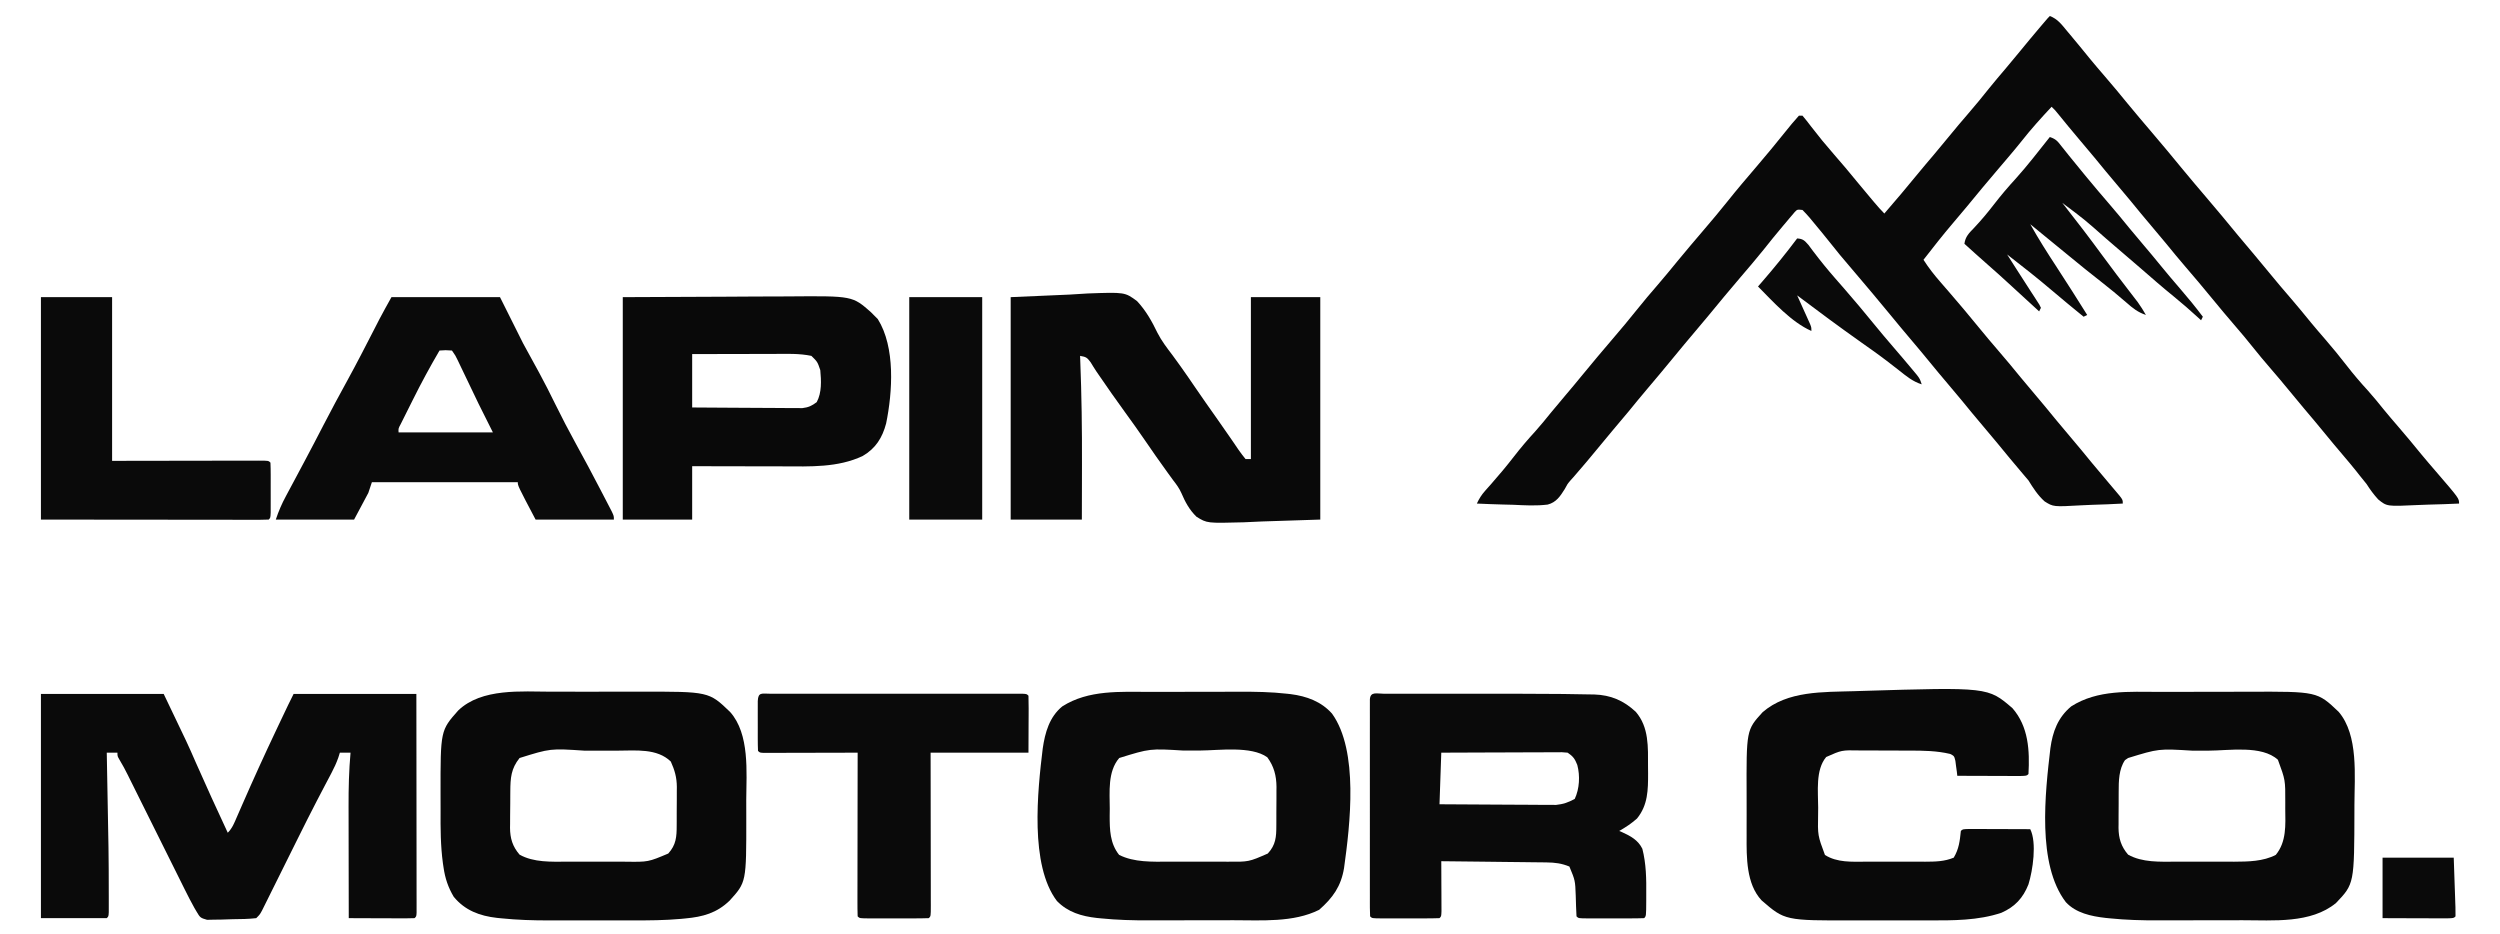
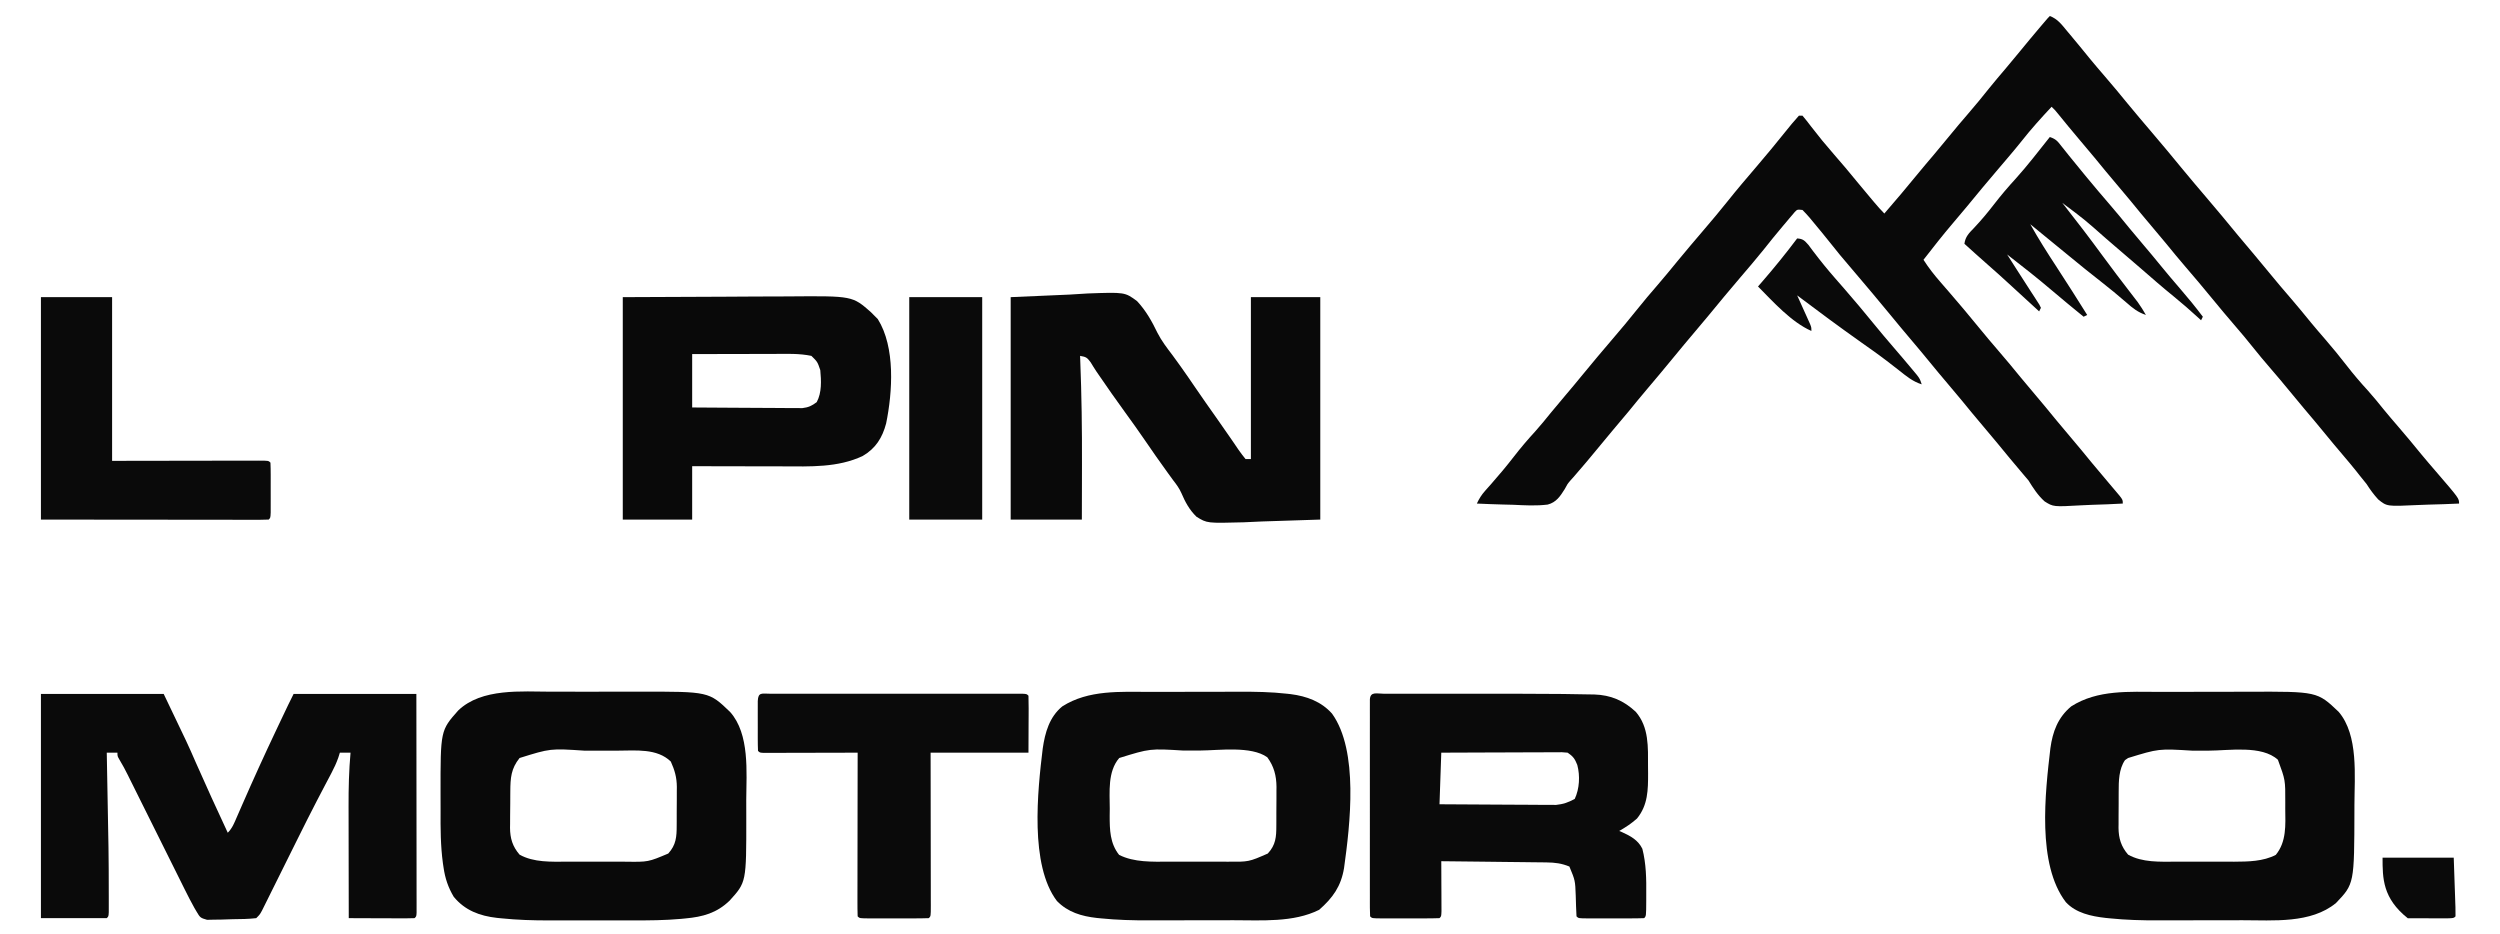
<svg xmlns="http://www.w3.org/2000/svg" version="1.1" width="1405" height="525">
  <path d="M0 0 C4.357 1.584 6.823 4.979 9.688 8.438 C10.219 9.068 10.75 9.698 11.297 10.348 C15.131 14.912 18.9 19.529 22.656 24.156 C25.393 27.477 28.191 30.74 31 34 C35.322 39.016 39.555 44.092 43.73 49.23 C48.085 54.544 52.551 59.765 57 65 C62.962 72.015 68.881 79.056 74.695 86.195 C79.068 91.516 83.54 96.753 88 102 C93.96 109.012 99.878 116.05 105.688 123.188 C108.724 126.881 111.82 130.523 114.916 134.166 C117.795 137.56 120.632 140.983 123.438 144.438 C127.395 149.301 131.465 154.059 135.558 158.808 C139.336 163.202 143.014 167.668 146.664 172.168 C149.352 175.427 152.11 178.619 154.875 181.812 C158.951 186.525 162.873 191.324 166.688 196.25 C170.542 201.227 174.571 205.951 178.832 210.59 C181.866 213.963 184.697 217.489 187.551 221.016 C190.318 224.388 193.151 227.697 196 231 C200.298 235.986 204.501 241.036 208.648 246.148 C211.426 249.517 214.272 252.821 217.125 256.125 C230 271.079 230 271.079 230 274 C224.202 274.274 218.408 274.472 212.605 274.604 C210.636 274.659 208.667 274.734 206.699 274.83 C189.46 275.647 189.46 275.647 184.555 271.674 C182.024 268.904 180.006 266.164 178 263 C176.704 261.362 175.394 259.734 174.062 258.125 C173.423 257.312 172.784 256.498 172.125 255.66 C169.662 252.577 167.121 249.567 164.562 246.562 C161.168 242.573 157.806 238.563 154.5 234.5 C150.751 229.895 146.929 225.358 143.084 220.834 C140.205 217.44 137.368 214.017 134.562 210.562 C131.089 206.293 127.532 202.105 123.938 197.938 C120.552 194.012 117.214 190.069 114 186 C110.886 182.059 107.657 178.238 104.375 174.438 C99.84 169.186 95.397 163.868 91 158.5 C86.137 152.564 81.203 146.699 76.19 140.889 C72.477 136.578 68.864 132.194 65.277 127.777 C62.718 124.656 60.114 121.575 57.5 118.5 C53.379 113.65 49.33 108.748 45.312 103.812 C42.739 100.682 40.124 97.588 37.5 94.5 C33.379 89.65 29.33 84.748 25.312 79.812 C22.283 76.128 19.196 72.494 16.106 68.86 C12.267 64.338 8.51 59.755 4.777 55.145 C3.027 52.965 3.027 52.965 1 51 C-4.879 57.289 -10.601 63.604 -15.918 70.383 C-18.325 73.409 -20.809 76.366 -23.312 79.312 C-23.776 79.859 -24.24 80.405 -24.718 80.968 C-26.145 82.646 -27.572 84.323 -29 86 C-34.965 93.015 -40.885 100.056 -46.695 107.199 C-49.22 110.268 -51.795 113.29 -54.375 116.312 C-60.119 123.051 -65.576 130.003 -71 137 C-68.121 141.512 -64.959 145.538 -61.438 149.562 C-60.367 150.799 -59.297 152.036 -58.227 153.273 C-57.419 154.205 -57.419 154.205 -56.595 155.155 C-54.149 157.984 -51.728 160.833 -49.312 163.688 C-48.857 164.225 -48.402 164.763 -47.933 165.317 C-45.108 168.663 -42.325 172.039 -39.562 175.438 C-36.107 179.684 -32.573 183.853 -29 188 C-24.681 193.013 -20.449 198.085 -16.277 203.223 C-13.718 206.344 -11.114 209.425 -8.5 212.5 C-4.379 217.35 -0.33 222.252 3.688 227.188 C6.261 230.318 8.876 233.412 11.5 236.5 C15.614 241.342 19.657 246.236 23.668 251.164 C26.803 254.977 29.994 258.741 33.195 262.498 C34.468 263.995 35.734 265.497 37 267 C37.767 267.91 38.534 268.82 39.324 269.758 C41 272 41 272 41 274 C35.221 274.324 29.446 274.558 23.66 274.714 C21.697 274.779 19.735 274.868 17.774 274.981 C1.974 275.869 1.974 275.869 -2.927 272.789 C-6.73 269.387 -9.323 265.307 -12 261 C-13.025 259.734 -14.074 258.484 -15.164 257.273 C-20.066 251.5 -24.906 245.686 -29.688 239.812 C-32.261 236.682 -34.876 233.588 -37.5 230.5 C-41.621 225.65 -45.67 220.748 -49.688 215.812 C-52.261 212.682 -54.876 209.588 -57.5 206.5 C-60.873 202.531 -64.212 198.54 -67.5 194.5 C-70.686 190.587 -73.919 186.718 -77.188 182.875 C-81.51 177.792 -85.766 172.657 -90 167.5 C-96.393 159.715 -102.879 152.013 -109.41 144.344 C-118.583 133.569 -118.583 133.569 -122.938 128.062 C-126.343 123.788 -129.802 119.563 -133.312 115.375 C-133.829 114.746 -134.345 114.117 -134.877 113.469 C-136.185 111.921 -137.587 110.453 -139 109 C-141.932 108.673 -141.932 108.673 -143.407 110.218 C-144.124 111.065 -144.124 111.065 -144.855 111.93 C-145.391 112.555 -145.927 113.18 -146.479 113.825 C-147.043 114.501 -147.607 115.178 -148.188 115.875 C-148.772 116.563 -149.356 117.251 -149.958 117.96 C-153.717 122.405 -157.384 126.917 -160.988 131.488 C-165.207 136.756 -169.625 141.862 -174 147 C-179.968 154.019 -185.89 161.066 -191.707 168.211 C-194.171 171.208 -196.674 174.17 -199.188 177.125 C-203.51 182.208 -207.767 187.342 -212 192.5 C-216.676 198.197 -221.393 203.854 -226.168 209.469 C-229.731 213.664 -233.213 217.919 -236.688 222.188 C-239.724 225.881 -242.82 229.523 -245.916 233.166 C-248.795 236.56 -251.632 239.983 -254.438 243.438 C-258.342 248.236 -262.348 252.941 -266.4 257.615 C-266.866 258.155 -267.332 258.694 -267.812 259.25 C-268.579 260.096 -268.579 260.096 -269.362 260.96 C-271.128 263.048 -271.128 263.048 -272.621 265.863 C-275.141 269.871 -277.382 273.319 -282.187 274.569 C-288.635 275.382 -295.091 275.001 -301.562 274.688 C-303.545 274.632 -305.527 274.582 -307.51 274.537 C-312.344 274.416 -317.17 274.227 -322 274 C-320.727 271.25 -319.367 269.075 -317.348 266.82 C-316.824 266.228 -316.3 265.636 -315.761 265.026 C-314.92 264.085 -314.92 264.085 -314.062 263.125 C-309.628 258.095 -305.346 252.997 -301.25 247.688 C-297.419 242.73 -293.413 238.031 -289.172 233.414 C-286.115 230.016 -283.258 226.469 -280.383 222.918 C-277.792 219.746 -275.153 216.62 -272.5 213.5 C-269.127 209.531 -265.788 205.54 -262.5 201.5 C-256.953 194.69 -251.261 188.005 -245.568 181.318 C-238.717 173.271 -238.717 173.271 -232.062 165.062 C-228.328 160.349 -224.422 155.798 -220.495 151.245 C-216.678 146.812 -212.958 142.309 -209.27 137.77 C-204.448 131.886 -199.499 126.109 -194.568 120.318 C-189.981 114.929 -185.398 109.545 -181 104 C-175.686 97.3 -170.108 90.823 -164.563 84.313 C-159.21 78.024 -153.929 71.698 -148.785 65.234 C-146.261 62.076 -143.727 58.987 -141 56 C-140.34 56 -139.68 56 -139 56 C-137.32 57.986 -135.747 59.985 -134.188 62.062 C-130.078 67.423 -125.828 72.609 -121.375 77.688 C-116.906 82.79 -112.541 87.953 -108.27 93.223 C-105.566 96.531 -102.821 99.8 -100.062 103.062 C-99.589 103.623 -99.116 104.184 -98.628 104.762 C-96.808 106.91 -94.992 109.008 -93 111 C-86.669 103.663 -80.387 96.301 -74.277 88.777 C-71.256 85.092 -68.17 81.464 -65.083 77.833 C-62.204 74.44 -59.368 71.017 -56.562 67.562 C-53.089 63.293 -49.532 59.105 -45.938 54.938 C-41.871 50.221 -37.916 45.442 -34.055 40.555 C-31.149 36.941 -28.141 33.418 -25.136 29.886 C-22.22 26.454 -19.343 22.994 -16.5 19.5 C-13.043 15.254 -9.537 11.054 -6 6.875 C-5.519 6.306 -5.037 5.737 -4.541 5.15 C-1.135 1.135 -1.135 1.135 0 0 Z " fill="#090909" transform="translate(1152,9)" />
  <path d="M0 0 C22.77 0 45.54 0 69 0 C82.645 28.427 82.645 28.427 87 38.438 C92.833 51.704 98.886 64.86 105 78 C107.576 75.424 108.678 72.488 110.098 69.195 C110.733 67.746 111.368 66.297 112.003 64.848 C112.339 64.078 112.674 63.309 113.019 62.516 C119.248 48.237 125.698 34.075 132.375 20 C132.745 19.22 133.115 18.439 133.496 17.635 C139.297 5.407 139.297 5.407 142 0 C164.77 0 187.54 0 211 0 C211.04 31.198 211.04 31.198 211.05 46.555 C211.056 54.876 211.063 63.197 211.075 71.519 C211.085 78.105 211.092 84.691 211.094 91.277 C211.095 94.766 211.098 98.255 211.106 101.745 C211.114 105.634 211.114 109.523 211.114 113.412 C211.117 114.577 211.121 115.742 211.124 116.943 C211.123 117.996 211.122 119.049 211.12 120.134 C211.122 121.516 211.122 121.516 211.123 122.925 C211 125 211 125 210 126 C207.261 126.089 204.547 126.115 201.809 126.098 C200.989 126.096 200.169 126.095 199.324 126.093 C196.695 126.088 194.066 126.075 191.438 126.062 C189.66 126.057 187.882 126.053 186.104 126.049 C181.736 126.038 177.368 126.021 173 126 C172.977 115.941 172.959 105.883 172.948 95.824 C172.943 91.152 172.936 86.481 172.925 81.809 C172.914 77.289 172.908 72.77 172.905 68.251 C172.903 66.537 172.9 64.824 172.894 63.111 C172.863 53.018 173.1 43.06 174 33 C172.02 33 170.04 33 168 33 C167.726 33.878 167.452 34.757 167.17 35.661 C166.081 38.769 164.816 41.512 163.278 44.418 C162.732 45.459 162.185 46.5 161.622 47.573 C161.03 48.692 160.438 49.812 159.828 50.965 C158.55 53.4 157.277 55.838 156.006 58.277 C155.677 58.908 155.348 59.539 155.008 60.189 C151.376 67.169 147.862 74.208 144.359 81.254 C143.726 82.526 143.093 83.799 142.459 85.072 C139.893 90.23 137.331 95.39 134.772 100.552 C133.171 103.781 131.565 107.009 129.958 110.235 C129.065 112.029 128.177 113.826 127.289 115.623 C126.754 116.697 126.218 117.771 125.667 118.877 C125.198 119.822 124.73 120.766 124.247 121.739 C123 124 123 124 121 126 C116.64 126.516 112.266 126.542 107.879 126.59 C105.704 126.625 103.535 126.712 101.361 126.801 C99.974 126.821 98.587 126.838 97.199 126.852 C95.939 126.881 94.68 126.91 93.382 126.94 C89.607 125.891 89.41 125.613 87.545 122.441 C87.117 121.715 86.689 120.989 86.248 120.241 C84.373 116.874 82.606 113.467 80.9 110.011 C80.524 109.257 80.147 108.503 79.76 107.726 C78.531 105.263 77.309 102.798 76.086 100.332 C75.226 98.606 74.366 96.881 73.506 95.156 C71.251 90.634 69.001 86.109 66.753 81.584 C63.148 74.332 59.538 67.082 55.925 59.833 C54.667 57.308 53.412 54.781 52.158 52.254 C51.386 50.703 50.614 49.152 49.841 47.601 C49.495 46.902 49.149 46.203 48.793 45.483 C47.373 42.637 45.918 39.866 44.26 37.15 C43 35 43 35 43 33 C41.02 33 39.04 33 37 33 C37.013 33.651 37.025 34.302 37.038 34.973 C38.099 90.362 38.099 90.362 38.125 111.562 C38.127 112.269 38.13 112.975 38.133 113.702 C38.138 115.636 38.136 117.57 38.133 119.504 C38.132 120.554 38.131 121.604 38.129 122.686 C38 125 38 125 37 126 C24.79 126 12.58 126 0 126 C0 84.42 0 42.84 0 0 Z " fill="#0A0A0A" transform="translate(23,390)" />
  <path d="M0 0 C10.89 -0.474 21.78 -0.949 33 -1.438 C36.404 -1.647 39.809 -1.856 43.316 -2.072 C64.158 -2.817 64.158 -2.817 70.973 2.18 C75.986 7.518 79.353 13.543 82.514 20.105 C84.807 24.572 87.773 28.459 90.812 32.438 C91.873 33.891 92.931 35.346 93.984 36.805 C94.741 37.852 94.741 37.852 95.514 38.921 C98.371 42.918 101.139 46.977 103.91 51.035 C107.695 56.575 111.543 62.068 115.43 67.537 C118.094 71.287 120.728 75.053 123.32 78.852 C123.863 79.64 124.406 80.428 124.965 81.24 C126.011 82.761 127.05 84.288 128.08 85.82 C129.312 87.601 130.648 89.309 132 91 C132.99 91 133.98 91 135 91 C135 60.97 135 30.94 135 0 C147.87 0 160.74 0 174 0 C174 41.25 174 82.5 174 125 C157.789 125.526 157.789 125.526 141.25 126.062 C137.861 126.217 134.473 126.372 130.981 126.531 C110.368 127.083 110.368 127.083 104.45 123.423 C100.455 119.572 98.069 115.105 95.908 110.041 C94.732 107.397 93.153 105.236 91.371 102.965 C90.88 102.29 90.389 101.615 89.883 100.92 C89.406 100.266 88.929 99.612 88.438 98.938 C83.913 92.703 79.501 86.405 75.164 80.039 C71.693 74.963 68.115 69.973 64.5 65 C59.335 57.892 54.295 50.709 49.34 43.453 C48.943 42.875 48.545 42.297 48.136 41.701 C47.023 40.035 45.981 38.322 44.941 36.609 C42.825 33.765 42.293 33.591 39 33 C39.045 34.105 39.045 34.105 39.091 35.232 C39.865 54.765 40.133 74.255 40.069 93.801 C40.058 97.342 40.054 100.884 40.049 104.426 C40.039 111.284 40.019 118.142 40 125 C26.8 125 13.6 125 0 125 C0 83.75 0 42.5 0 0 Z " fill="#090909" transform="translate(568,167)" />
  <path d="M0 0 C1.893 -0.003 3.785 -0.007 5.678 -0.01 C9.631 -0.016 13.584 -0.018 17.536 -0.017 C22.554 -0.017 27.572 -0.031 32.59 -0.048 C36.496 -0.059 40.403 -0.061 44.309 -0.061 C46.157 -0.062 48.004 -0.066 49.852 -0.074 C88.682 -0.223 88.682 -0.223 100.707 11.195 C112 24.397 109.604 47.444 109.582 63.73 C109.581 64.573 109.581 65.416 109.58 66.284 C109.499 107.897 109.499 107.897 99.215 118.672 C85.051 130.313 63.959 128.329 46.734 128.336 C44.936 128.339 43.138 128.343 41.34 128.346 C37.584 128.352 33.828 128.354 30.072 128.353 C25.314 128.353 20.556 128.367 15.799 128.384 C12.086 128.395 8.374 128.397 4.661 128.397 C2.91 128.398 1.159 128.402 -0.592 128.41 C-9.758 128.447 -18.808 128.204 -27.931 127.271 C-28.709 127.192 -29.486 127.114 -30.287 127.032 C-38.299 126.126 -46.953 124.305 -52.605 118.168 C-68.918 96.865 -64.214 56.804 -61.289 31.711 C-59.985 22.258 -57.072 14.426 -49.605 8.168 C-34.718 -1.352 -16.977 0.007 0 0 Z M-17.605 37.168 C-18.183 37.56 -18.76 37.952 -19.355 38.355 C-22.829 43.392 -22.914 50.223 -22.906 56.141 C-22.911 56.867 -22.915 57.594 -22.919 58.343 C-22.925 59.866 -22.926 61.39 -22.921 62.913 C-22.918 65.229 -22.942 67.542 -22.967 69.857 C-22.969 71.348 -22.97 72.838 -22.969 74.328 C-22.978 75.011 -22.987 75.693 -22.997 76.396 C-22.94 82.335 -21.527 86.946 -17.605 91.48 C-9.672 95.943 0.251 95.466 9.113 95.434 C10.292 95.436 11.472 95.437 12.686 95.439 C15.164 95.441 17.641 95.437 20.119 95.429 C23.884 95.418 27.649 95.429 31.414 95.441 C33.835 95.44 36.255 95.438 38.676 95.434 C39.788 95.438 40.899 95.442 42.045 95.446 C49.919 95.399 58.285 95.308 65.395 91.605 C71.458 84.215 70.823 74.815 70.707 65.73 C70.712 63.842 70.712 63.842 70.717 61.916 C70.772 49.549 70.772 49.549 66.582 38.168 C57.47 29.837 39.057 33.014 27.55 33.038 C24.468 33.043 21.385 33.038 18.303 33.031 C-0.423 31.889 -0.423 31.889 -17.605 37.168 Z " fill="#090909" transform="translate(1213.605,388.832)" />
  <path d="M0 0 C1.894 -0.003 3.788 -0.007 5.682 -0.01 C9.641 -0.016 13.6 -0.018 17.559 -0.017 C22.584 -0.017 27.61 -0.031 32.636 -0.048 C36.546 -0.059 40.457 -0.061 44.368 -0.061 C46.218 -0.062 48.069 -0.066 49.919 -0.074 C58.945 -0.109 67.871 0.024 76.847 1.046 C77.524 1.122 78.202 1.198 78.9 1.276 C87.782 2.416 96.06 5.415 102.098 12.23 C117.179 33.184 112.251 74.552 108.847 99.022 C107.145 109.311 102.555 115.708 94.867 122.48 C80.413 129.708 62.503 128.329 46.734 128.336 C44.938 128.339 43.141 128.343 41.344 128.346 C37.594 128.352 33.844 128.354 30.094 128.353 C25.344 128.353 20.594 128.367 15.845 128.384 C12.136 128.395 8.428 128.397 4.72 128.397 C2.971 128.398 1.223 128.402 -0.525 128.41 C-9.669 128.447 -18.705 128.207 -27.808 127.286 C-28.97 127.172 -28.97 127.172 -30.154 127.054 C-38.677 126.099 -46.384 123.822 -52.508 117.543 C-67.871 97.32 -63.406 55.796 -60.492 31.792 C-59.178 22.824 -56.745 14.103 -49.508 8.168 C-34.742 -1.265 -16.834 0.007 0 0 Z M-17.508 37.168 C-24.078 44.817 -22.845 56.239 -22.82 65.73 C-22.836 66.993 -22.853 68.256 -22.869 69.557 C-22.873 77.549 -22.716 85.132 -17.57 91.605 C-9.192 95.88 1.142 95.467 10.344 95.434 C11.524 95.436 12.704 95.437 13.92 95.439 C16.395 95.441 18.871 95.437 21.347 95.429 C25.114 95.418 28.881 95.429 32.648 95.441 C35.068 95.44 37.487 95.438 39.906 95.434 C41.577 95.44 41.577 95.44 43.281 95.446 C55.288 95.549 55.288 95.549 65.992 90.855 C70.496 86.013 70.801 81.498 70.793 75.086 C70.799 73.926 70.799 73.926 70.806 72.743 C70.812 71.112 70.812 69.481 70.808 67.849 C70.805 65.374 70.828 62.899 70.854 60.424 C70.856 58.832 70.856 57.24 70.855 55.648 C70.865 54.918 70.874 54.187 70.883 53.435 C70.828 47.135 69.483 41.854 65.697 36.745 C56.655 30.276 38.553 32.898 27.994 32.962 C24.866 32.98 21.738 32.983 18.609 32.982 C-0.26 31.826 -0.26 31.826 -17.508 37.168 Z " fill="#0A0A0A" transform="translate(646.508,388.832)" />
  <path d="M0 0 C1.886 -0.001 3.771 -0.003 5.657 -0.006 C9.58 -0.009 13.502 -0.005 17.425 0.005 C22.404 0.016 27.382 0.01 32.361 -0.002 C36.246 -0.01 40.131 -0.007 44.015 -0.002 C45.849 -0.001 47.683 -0.002 49.516 -0.007 C88.299 -0.085 88.299 -0.085 100.223 11.383 C111.329 23.803 109.384 45.317 109.297 60.831 C109.281 64.26 109.297 67.688 109.316 71.117 C109.35 107.058 109.35 107.058 99.965 117.406 C92.725 124.407 84.909 126.536 75.053 127.437 C73.826 127.556 73.826 127.556 72.574 127.678 C63.573 128.488 54.593 128.556 45.562 128.531 C43.774 128.533 41.986 128.535 40.198 128.537 C36.484 128.54 32.769 128.536 29.055 128.526 C24.353 128.515 19.65 128.522 14.948 128.534 C11.265 128.541 7.583 128.538 3.9 128.533 C2.169 128.532 0.437 128.533 -1.294 128.538 C-10.398 128.558 -19.386 128.286 -28.447 127.354 C-29.231 127.274 -30.015 127.194 -30.823 127.112 C-40.456 126.022 -48.763 122.951 -55.094 115.266 C-58.249 109.956 -59.939 104.888 -60.82 98.801 C-60.942 97.99 -61.064 97.179 -61.189 96.344 C-62.514 86.556 -62.544 76.747 -62.485 66.886 C-62.469 63.703 -62.485 60.521 -62.504 57.338 C-62.541 21.793 -62.541 21.793 -52.566 10.543 C-39.346 -2.117 -16.971 -0.044 0 0 Z M-18.094 37.266 C-22.904 43.245 -23.251 48.503 -23.297 55.945 C-23.303 56.676 -23.308 57.407 -23.314 58.16 C-23.324 59.702 -23.33 61.243 -23.334 62.785 C-23.344 65.126 -23.375 67.467 -23.406 69.809 C-23.413 71.312 -23.418 72.816 -23.422 74.32 C-23.434 75.012 -23.447 75.704 -23.459 76.417 C-23.432 82.404 -22.048 87.006 -18.094 91.578 C-10.16 96.041 -0.238 95.564 8.625 95.531 C9.804 95.533 10.983 95.535 12.198 95.537 C14.676 95.538 17.153 95.535 19.63 95.526 C23.396 95.516 27.16 95.526 30.926 95.539 C33.346 95.538 35.767 95.535 38.188 95.531 C39.299 95.535 40.411 95.539 41.557 95.544 C54.178 95.718 54.178 95.718 65.469 90.953 C69.888 86.081 70.215 81.57 70.207 75.184 C70.213 74.024 70.213 74.024 70.22 72.841 C70.226 71.21 70.226 69.578 70.222 67.947 C70.219 65.471 70.242 62.997 70.268 60.521 C70.27 58.93 70.271 57.338 70.27 55.746 C70.279 55.016 70.288 54.285 70.297 53.533 C70.25 48.178 69.113 44.159 66.906 39.266 C59.162 31.715 47.158 33.111 37.008 33.133 C36.011 33.132 35.014 33.131 33.987 33.13 C31.895 33.129 29.802 33.131 27.71 33.135 C24.546 33.141 21.383 33.135 18.219 33.129 C-0.793 31.867 -0.793 31.867 -18.094 37.266 Z " fill="#090909" transform="translate(310.094,388.734)" />
  <path d="M0 0 C0.934 0.002 1.868 0.004 2.831 0.006 C4.3 0.004 4.3 0.004 5.799 0.001 C9.067 -0.004 12.336 -0.001 15.605 0.003 C17.891 0.002 20.176 0.001 22.462 -0 C27.282 -0.002 32.102 0 36.921 0.005 C41.816 0.01 46.71 0.01 51.605 0.005 C67.245 -0.01 82.884 0.012 98.523 0.136 C99.791 0.145 99.791 0.145 101.085 0.155 C105.84 0.196 110.593 0.278 115.347 0.393 C116.4 0.407 117.452 0.421 118.536 0.435 C127.798 0.742 135.004 3.838 141.797 10.143 C149.335 18.842 148.705 30.108 148.711 40.948 C148.723 42.181 148.735 43.414 148.748 44.684 C148.763 54.035 148.683 62.568 142.523 70.136 C139.421 72.92 136.138 75.07 132.523 77.136 C133.043 77.355 133.562 77.574 134.097 77.8 C138.899 79.983 143.103 82.237 145.523 87.136 C147.695 95.591 147.804 104.148 147.711 112.823 C147.71 114.589 147.71 114.589 147.709 116.391 C147.664 124.995 147.664 124.995 146.523 126.136 C143.796 126.237 141.095 126.275 138.367 126.268 C137.141 126.27 137.141 126.27 135.89 126.271 C134.158 126.272 132.426 126.27 130.695 126.266 C128.035 126.261 125.375 126.266 122.715 126.272 C121.036 126.272 119.358 126.27 117.679 126.268 C116.878 126.27 116.077 126.272 115.252 126.274 C109.638 126.25 109.638 126.25 108.523 125.136 C108.318 121.3 108.177 117.471 108.093 113.632 C107.78 104.977 107.78 104.977 104.523 97.136 C100.19 95.351 96.446 94.87 91.783 94.817 C91.139 94.807 90.494 94.797 89.83 94.786 C87.72 94.756 85.61 94.738 83.5 94.721 C82.029 94.703 80.557 94.683 79.086 94.663 C75.23 94.612 71.373 94.572 67.516 94.535 C63.574 94.495 59.633 94.443 55.691 94.393 C47.969 94.297 40.246 94.212 32.523 94.136 C32.528 95.069 32.534 96.003 32.539 96.965 C32.556 100.419 32.569 103.872 32.578 107.325 C32.583 108.822 32.59 110.319 32.599 111.815 C32.611 113.963 32.616 116.11 32.621 118.257 C32.626 119.55 32.631 120.844 32.637 122.176 C32.523 125.136 32.523 125.136 31.523 126.136 C28.723 126.237 25.948 126.275 23.148 126.268 C22.309 126.269 21.469 126.27 20.604 126.271 C18.825 126.272 17.046 126.27 15.267 126.266 C12.535 126.261 9.803 126.266 7.07 126.272 C5.346 126.272 3.622 126.27 1.898 126.268 C1.075 126.27 0.252 126.272 -0.595 126.274 C-6.362 126.25 -6.362 126.25 -7.477 125.136 C-7.575 123.531 -7.603 121.922 -7.604 120.314 C-7.607 119.271 -7.609 118.228 -7.612 117.153 C-7.61 115.999 -7.608 114.844 -7.606 113.655 C-7.608 112.447 -7.61 111.239 -7.612 109.995 C-7.615 106.672 -7.614 103.35 -7.611 100.028 C-7.609 96.558 -7.611 93.089 -7.613 89.619 C-7.614 83.792 -7.612 77.964 -7.607 72.137 C-7.602 65.39 -7.604 58.643 -7.609 51.897 C-7.614 46.114 -7.614 40.332 -7.612 34.549 C-7.61 31.091 -7.61 27.633 -7.613 24.175 C-7.617 20.322 -7.612 16.469 -7.606 12.616 C-7.608 11.462 -7.61 10.307 -7.612 9.118 C-7.61 8.075 -7.607 7.031 -7.604 5.957 C-7.603 5.044 -7.603 4.132 -7.603 3.192 C-7.324 -1.356 -3.74 0.012 0 0 Z M32.523 33.136 C32.193 42.706 31.863 52.276 31.523 62.136 C40.399 62.203 49.274 62.258 58.15 62.291 C62.272 62.307 66.393 62.328 70.515 62.362 C74.496 62.395 78.477 62.412 82.458 62.42 C83.974 62.426 85.489 62.436 87.005 62.453 C89.135 62.475 91.264 62.477 93.395 62.476 C94.605 62.483 95.815 62.489 97.062 62.496 C101.229 62.062 103.827 61.099 107.523 59.136 C110.204 53.424 110.597 46.135 108.953 40.011 C107.606 36.607 106.614 35.196 103.523 33.136 C100.346 32.843 100.346 32.843 96.665 32.908 C95.972 32.908 95.279 32.908 94.565 32.908 C92.276 32.909 89.988 32.925 87.699 32.94 C86.111 32.944 84.524 32.947 82.936 32.949 C78.759 32.956 74.582 32.976 70.404 32.998 C66.141 33.019 61.878 33.028 57.615 33.038 C49.251 33.059 40.887 33.094 32.523 33.136 Z " fill="#0A0A0A" transform="translate(777.477,389.864)" />
-   <path d="M0 0 C9.05 10.373 9.729 23.792 9 37 C8 38 8 38 4.306 38.114 C2.661 38.113 1.016 38.108 -0.629 38.098 C-1.925 38.096 -1.925 38.096 -3.248 38.093 C-6.019 38.088 -8.791 38.075 -11.562 38.062 C-13.437 38.057 -15.311 38.053 -17.186 38.049 C-21.79 38.038 -26.395 38.021 -31 38 C-31.086 37.229 -31.173 36.458 -31.262 35.664 C-31.402 34.661 -31.543 33.658 -31.688 32.625 C-31.815 31.627 -31.943 30.63 -32.074 29.602 C-32.746 26.871 -32.746 26.871 -35.02 25.711 C-42.553 23.914 -50.133 23.841 -57.844 23.832 C-59.357 23.827 -59.357 23.827 -60.902 23.822 C-63.023 23.817 -65.144 23.815 -67.265 23.815 C-70.491 23.813 -73.716 23.794 -76.941 23.775 C-79.013 23.772 -81.085 23.77 -83.156 23.77 C-84.11 23.762 -85.063 23.755 -86.045 23.748 C-95.959 23.552 -95.959 23.552 -104.68 27.437 C-110.789 34.673 -109.183 47.069 -109.188 55.875 C-109.206 57.698 -109.206 57.698 -109.225 59.559 C-109.456 71.531 -109.456 71.531 -105.375 82.5 C-98.495 86.846 -90.272 86.293 -82.434 86.266 C-81.241 86.268 -80.048 86.269 -78.819 86.271 C-76.307 86.273 -73.795 86.269 -71.282 86.261 C-67.447 86.25 -63.611 86.261 -59.775 86.273 C-57.328 86.272 -54.881 86.27 -52.434 86.266 C-51.292 86.27 -50.15 86.274 -48.973 86.278 C-43.314 86.245 -38.269 86.187 -33 84 C-30.07 79.117 -29.579 74.601 -29 69 C-28 68 -28 68 -24.398 67.886 C-22.795 67.887 -21.193 67.892 -19.59 67.902 C-18.748 67.904 -17.906 67.905 -17.038 67.907 C-14.338 67.912 -11.638 67.925 -8.938 67.938 C-7.111 67.943 -5.285 67.947 -3.459 67.951 C1.027 67.962 5.514 67.979 10 68 C13.777 75.555 11.433 91.204 9 99 C5.987 106.662 1.377 111.625 -6.176 114.961 C-19.175 119.374 -33.538 119.307 -47.117 119.266 C-48.71 119.267 -50.303 119.269 -51.897 119.271 C-55.209 119.274 -58.522 119.27 -61.834 119.261 C-66.025 119.249 -70.215 119.256 -74.405 119.268 C-77.688 119.275 -80.971 119.273 -84.254 119.268 C-85.796 119.266 -87.339 119.268 -88.881 119.273 C-127.865 119.366 -127.865 119.366 -141 108 C-149.655 98.741 -149.458 83.708 -149.398 71.816 C-149.401 70.518 -149.404 69.219 -149.407 67.881 C-149.412 65.156 -149.405 62.431 -149.391 59.706 C-149.374 56.259 -149.384 52.812 -149.401 49.365 C-149.56 12.277 -149.56 12.277 -140.395 2.242 C-126.371 -9.877 -106.438 -9.009 -88.875 -9.562 C-86.907 -9.625 -86.907 -9.625 -84.9 -9.689 C-13.749 -11.847 -13.749 -11.847 0 0 Z " fill="#090909" transform="translate(1131,398)" />
  <path d="M0 0 C18.975 -0.083 37.95 -0.165 57.5 -0.25 C63.463 -0.286 69.425 -0.323 75.568 -0.36 C82.923 -0.378 82.923 -0.378 86.38 -0.382 C88.763 -0.388 91.147 -0.402 93.53 -0.422 C129.092 -0.712 129.092 -0.712 139.527 8.508 C140.013 9 140.499 9.493 141 10 C141.763 10.763 142.526 11.526 143.312 12.312 C153.268 28.168 151.62 53.291 148 71 C145.852 79.03 142.148 84.998 134.863 89.246 C120.954 95.873 105.13 95.154 90.074 95.098 C88.591 95.096 87.107 95.094 85.623 95.093 C81.765 95.09 77.907 95.08 74.049 95.069 C69.395 95.057 64.74 95.052 60.086 95.046 C53.057 95.037 46.029 95.017 39 95 C39 104.9 39 114.8 39 125 C26.13 125 13.26 125 0 125 C0 83.75 0 42.5 0 0 Z M39 32 C39 41.9 39 51.8 39 62 C50.431 62.087 50.431 62.087 61.861 62.146 C66.525 62.164 71.188 62.186 75.852 62.226 C79.612 62.259 83.373 62.277 87.134 62.285 C88.567 62.29 90 62.301 91.434 62.317 C93.444 62.339 95.455 62.34 97.466 62.341 C98.609 62.347 99.753 62.354 100.931 62.361 C104.378 61.956 106.239 61.072 109 59 C111.895 53.624 111.545 46.956 111 41 C109.415 36.345 109.415 36.345 106 33 C99.138 31.573 92.17 31.874 85.191 31.902 C83.856 31.904 82.521 31.906 81.186 31.907 C77.692 31.91 74.199 31.92 70.706 31.931 C67.133 31.942 63.559 31.946 59.986 31.951 C52.991 31.961 45.995 31.981 39 32 Z " fill="#090909" transform="translate(350,167)" />
-   <path d="M0 0 C20.13 0 40.26 0 61 0 C65.29 8.58 69.58 17.16 74 26 C78.502 34.262 78.502 34.262 83.035 42.508 C86.178 48.263 89.098 54.121 92 60 C95.781 67.655 99.685 75.213 103.812 82.688 C108.394 90.99 112.85 99.352 117.22 107.768 C117.904 109.084 118.589 110.4 119.276 111.714 C120.235 113.552 121.189 115.393 122.141 117.234 C122.693 118.299 123.245 119.363 123.813 120.46 C125 123 125 123 125 125 C110.48 125 95.96 125 81 125 C71 106 71 106 71 104 C43.94 104 16.88 104 -11 104 C-11.66 105.98 -12.32 107.96 -13 110 C-15.64 114.95 -18.28 119.9 -21 125 C-35.52 125 -50.04 125 -65 125 C-63.423 120.27 -61.667 116.193 -59.324 111.855 C-58.963 111.177 -58.601 110.499 -58.229 109.8 C-57.053 107.594 -55.87 105.391 -54.688 103.188 C-53.041 100.104 -51.398 97.019 -49.754 93.934 C-49.14 92.784 -49.14 92.784 -48.515 91.611 C-44.999 85.017 -41.553 78.39 -38.125 71.75 C-33.757 63.305 -29.26 54.943 -24.674 46.615 C-19.673 37.49 -14.91 28.243 -10.163 18.983 C-9.564 17.817 -8.965 16.651 -8.348 15.449 C-7.559 13.908 -7.559 13.908 -6.754 12.335 C-4.572 8.186 -2.277 4.098 0 0 Z M27 30 C21.671 39.102 16.68 48.318 11.988 57.764 C10.978 59.793 9.96 61.819 8.941 63.844 C8.294 65.14 7.647 66.437 7 67.734 C6.134 69.47 6.134 69.47 5.25 71.241 C3.862 73.799 3.862 73.799 4 76 C21.49 76 38.98 76 57 76 C54.36 70.72 51.72 65.44 49 60 C46.12 54.034 43.256 48.061 40.406 42.08 C39.862 40.944 39.318 39.807 38.758 38.637 C38.033 37.116 38.033 37.116 37.293 35.565 C35.995 32.862 35.995 32.862 34 30 C30.416 29.75 30.416 29.75 27 30 Z " fill="#0A0A0A" transform="translate(220,167)" />
  <path d="M0 0 C1.262 -0.003 2.524 -0.006 3.824 -0.009 C5.236 -0.007 6.648 -0.005 8.059 -0.002 C9.535 -0.004 11.012 -0.006 12.488 -0.008 C16.509 -0.012 20.529 -0.011 24.55 -0.007 C28.748 -0.005 32.946 -0.007 37.145 -0.009 C44.196 -0.011 51.248 -0.008 58.299 -0.003 C66.464 0.002 74.628 0 82.793 -0.005 C89.79 -0.01 96.787 -0.01 103.784 -0.008 C107.968 -0.006 112.153 -0.006 116.337 -0.009 C120.271 -0.012 124.204 -0.01 128.137 -0.004 C129.585 -0.003 131.032 -0.003 132.48 -0.006 C134.448 -0.008 136.416 -0.004 138.384 0 C139.488 0 140.592 0.001 141.729 0.001 C144.192 0.127 144.192 0.127 145.192 1.127 C145.28 3.502 145.307 5.849 145.29 8.225 C145.287 9.522 145.285 10.818 145.282 12.155 C145.273 13.816 145.264 15.478 145.254 17.189 C145.234 22.449 145.213 27.708 145.192 33.127 C127.042 33.127 108.892 33.127 90.192 33.127 C90.203 39.757 90.215 46.386 90.227 53.217 C90.232 57.405 90.237 61.593 90.241 65.781 C90.247 72.436 90.254 79.09 90.267 85.745 C90.278 91.107 90.284 96.469 90.287 101.831 C90.289 103.882 90.292 105.933 90.298 107.983 C90.305 110.845 90.306 113.706 90.305 116.568 C90.309 117.425 90.313 118.281 90.316 119.164 C90.306 125.013 90.306 125.013 89.192 126.127 C86.319 126.228 83.471 126.267 80.598 126.26 C79.736 126.261 78.874 126.262 77.986 126.263 C76.161 126.263 74.335 126.262 72.509 126.257 C69.704 126.252 66.899 126.257 64.094 126.264 C62.325 126.263 60.555 126.262 58.786 126.26 C57.941 126.262 57.096 126.264 56.226 126.266 C50.307 126.242 50.307 126.242 49.192 125.127 C49.097 122.266 49.066 119.429 49.078 116.568 C49.078 115.671 49.078 114.773 49.078 113.849 C49.079 110.867 49.086 107.886 49.094 104.904 C49.096 102.843 49.098 100.782 49.099 98.721 C49.102 93.284 49.112 87.847 49.123 82.411 C49.133 76.868 49.138 71.324 49.143 65.781 C49.154 54.897 49.171 44.012 49.192 33.127 C48.505 33.129 47.818 33.131 47.111 33.134 C39.99 33.156 32.869 33.171 25.748 33.182 C23.087 33.187 20.427 33.194 17.766 33.202 C13.951 33.214 10.136 33.22 6.321 33.225 C4.524 33.232 4.524 33.232 2.691 33.24 C1.039 33.24 1.039 33.24 -0.646 33.241 C-2.108 33.244 -2.108 33.244 -3.6 33.247 C-5.808 33.127 -5.808 33.127 -6.808 32.127 C-6.908 29.848 -6.939 27.565 -6.941 25.283 C-6.942 24.599 -6.943 23.915 -6.944 23.21 C-6.944 21.76 -6.943 20.311 -6.938 18.862 C-6.933 16.636 -6.938 14.411 -6.945 12.186 C-6.944 10.781 -6.943 9.376 -6.941 7.971 C-6.94 6.684 -6.939 5.396 -6.938 4.07 C-6.713 -1.037 -4.588 0.002 0 0 Z " fill="#0A0A0A" transform="translate(432.808,389.873)" />
  <path d="M0 0 C13.2 0 26.4 0 40 0 C40 30.36 40 60.72 40 92 C68.916 91.96 68.916 91.96 97.832 91.91 C103.413 91.905 103.413 91.905 106.023 91.905 C107.853 91.903 109.683 91.899 111.513 91.894 C114.278 91.887 117.043 91.886 119.808 91.886 C120.629 91.883 121.45 91.879 122.296 91.876 C127.886 91.886 127.886 91.886 129 93 C129.1 95.279 129.131 97.562 129.133 99.844 C129.134 100.528 129.135 101.212 129.136 101.917 C129.136 103.367 129.135 104.816 129.13 106.265 C129.125 108.491 129.13 110.716 129.137 112.941 C129.136 114.346 129.135 115.751 129.133 117.156 C129.132 118.443 129.131 119.731 129.129 121.057 C129 124 129 124 128 125 C126.342 125.096 124.681 125.122 123.02 125.12 C121.403 125.122 121.403 125.122 119.753 125.124 C118.559 125.121 117.366 125.117 116.136 125.114 C114.888 125.114 113.639 125.114 112.353 125.114 C108.919 125.113 105.485 125.108 102.052 125.101 C98.467 125.095 94.882 125.095 91.297 125.093 C84.504 125.09 77.712 125.082 70.919 125.072 C61.743 125.059 52.567 125.053 43.391 125.048 C28.927 125.038 14.464 125.018 0 125 C0 83.75 0 42.5 0 0 Z " fill="#0A0A0A" transform="translate(23,167)" />
  <path d="M0 0 C13.53 0 27.06 0 41 0 C41 41.25 41 82.5 41 125 C27.47 125 13.94 125 0 125 C0 83.75 0 42.5 0 0 Z " fill="#0A0A0A" transform="translate(511,167)" />
  <path d="M0 0 C3.652 1.217 4.448 2.498 6.812 5.5 C7.607 6.494 8.401 7.488 9.219 8.512 C9.66 9.066 10.1 9.621 10.555 10.193 C13.274 13.593 16.045 16.951 18.812 20.312 C19.41 21.039 20.007 21.766 20.623 22.514 C24.955 27.769 29.361 32.954 33.81 38.11 C37.523 42.421 41.136 46.806 44.723 51.223 C47.282 54.344 49.886 57.425 52.5 60.5 C55.854 64.447 59.172 68.416 62.438 72.438 C65.929 76.731 69.509 80.937 73.125 85.125 C77.585 90.293 81.898 95.54 86 101 C85.67 101.66 85.34 102.32 85 103 C84.406 102.455 83.811 101.909 83.199 101.348 C78.824 97.367 74.411 93.472 69.812 89.75 C63.373 84.535 57.145 79.087 50.896 73.646 C46.202 69.571 41.471 65.538 36.747 61.497 C34.962 59.967 33.18 58.433 31.398 56.898 C19.59 46.441 19.59 46.441 7 37 C7.351 37.446 7.702 37.892 8.063 38.351 C15.388 47.675 22.586 57.074 29.582 66.648 C34.869 73.867 40.293 80.976 45.759 88.06 C46.72 89.31 46.72 89.31 47.699 90.586 C48.265 91.319 48.83 92.051 49.413 92.806 C51.093 95.128 52.559 97.523 54 100 C49.561 98.558 46.497 96.112 43.062 93.062 C38.425 89.039 33.722 85.144 28.875 81.375 C22.841 76.673 16.903 71.866 11 67 C9.167 65.499 7.334 63.999 5.5 62.5 C0 58 -5.5 53.5 -11 49 C-6.38 57.266 -1.326 65.196 3.859 73.115 C9.679 82.01 15.35 90.996 21 100 C20.01 100.495 20.01 100.495 19 101 C13.093 96.206 7.232 91.367 1.438 86.438 C-6.858 79.389 -15.388 72.656 -24 66 C-23.634 66.574 -23.268 67.147 -22.891 67.738 C-21.711 69.589 -20.534 71.443 -19.359 73.297 C-17.534 76.173 -15.683 79.033 -13.828 81.891 C-12.719 83.614 -11.609 85.338 -10.5 87.062 C-9.947 87.908 -9.395 88.753 -8.825 89.624 C-8.316 90.42 -7.806 91.215 -7.281 92.035 C-6.818 92.751 -6.354 93.466 -5.877 94.203 C-5.443 95.093 -5.443 95.093 -5 96 C-5.33 96.66 -5.66 97.32 -6 98 C-7.219 96.883 -8.438 95.765 -9.657 94.647 C-10.732 93.662 -11.807 92.677 -12.882 91.692 C-15.653 89.153 -18.422 86.612 -21.188 84.066 C-26.068 79.576 -30.966 75.114 -35.977 70.77 C-40.027 67.227 -44.008 63.607 -48 60 C-47.458 55.944 -45.409 54.014 -42.625 51.125 C-38.642 46.905 -34.977 42.535 -31.438 37.938 C-27.548 32.899 -23.491 28.117 -19.184 23.426 C-12.436 15.93 -6.279 7.887 0 0 Z " fill="#0A0A0A" transform="translate(1152,77)" />
  <path d="M0 0 C3.286 0.228 4.107 1.121 6.34 3.633 C7.214 4.79 8.08 5.955 8.938 7.125 C12.96 12.429 17.112 17.557 21.5 22.562 C22.318 23.498 22.318 23.498 23.153 24.453 C24.242 25.697 25.331 26.942 26.42 28.186 C32.212 34.835 37.875 41.596 43.438 48.438 C46.893 52.684 50.427 56.853 54 61 C57.759 65.371 61.503 69.753 65.188 74.188 C65.903 75.047 66.618 75.907 67.355 76.793 C69 79 69 79 70 82 C64.891 80.407 61.197 77.266 57.062 74 C55.533 72.811 54.001 71.623 52.469 70.438 C51.711 69.851 50.953 69.264 50.172 68.66 C47.181 66.374 44.136 64.174 41.062 62 C40.506 61.606 39.95 61.212 39.377 60.806 C38.212 59.982 37.047 59.158 35.882 58.335 C23.777 49.75 11.837 40.95 0 32 C0.242 32.535 0.485 33.07 0.734 33.621 C1.827 36.037 2.913 38.456 4 40.875 C4.382 41.717 4.763 42.559 5.156 43.426 C5.517 44.231 5.878 45.037 6.25 45.867 C6.585 46.611 6.92 47.354 7.266 48.121 C8 50 8 50 8 52 C-3.34 46.963 -13.364 35.727 -22 27 C-21.25 26.14 -20.5 25.28 -19.727 24.395 C-12.854 16.473 -6.297 8.386 0 0 Z " fill="#0A0A0A" transform="translate(1010,134)" />
-   <path d="M0 0 C13.2 0 26.4 0 40 0 C40.186 5.424 40.371 10.849 40.562 16.438 C40.624 18.151 40.685 19.865 40.748 21.631 C40.792 22.982 40.836 24.333 40.879 25.684 C40.906 26.391 40.932 27.098 40.96 27.827 C41.012 29.551 41.012 31.276 41 33 C40 34 40 34 36.215 34.114 C34.527 34.113 32.84 34.108 31.152 34.098 C29.823 34.096 29.823 34.096 28.466 34.093 C25.623 34.088 22.78 34.075 19.938 34.062 C18.015 34.057 16.092 34.053 14.17 34.049 C9.447 34.039 4.723 34.019 0 34 C0 22.78 0 11.56 0 0 Z " fill="#0A0A0A" transform="translate(1339,482)" />
+   <path d="M0 0 C13.2 0 26.4 0 40 0 C40.186 5.424 40.371 10.849 40.562 16.438 C40.624 18.151 40.685 19.865 40.748 21.631 C40.792 22.982 40.836 24.333 40.879 25.684 C40.906 26.391 40.932 27.098 40.96 27.827 C41.012 29.551 41.012 31.276 41 33 C40 34 40 34 36.215 34.114 C34.527 34.113 32.84 34.108 31.152 34.098 C29.823 34.096 29.823 34.096 28.466 34.093 C25.623 34.088 22.78 34.075 19.938 34.062 C18.015 34.057 16.092 34.053 14.17 34.049 C0 22.78 0 11.56 0 0 Z " fill="#0A0A0A" transform="translate(1339,482)" />
</svg>